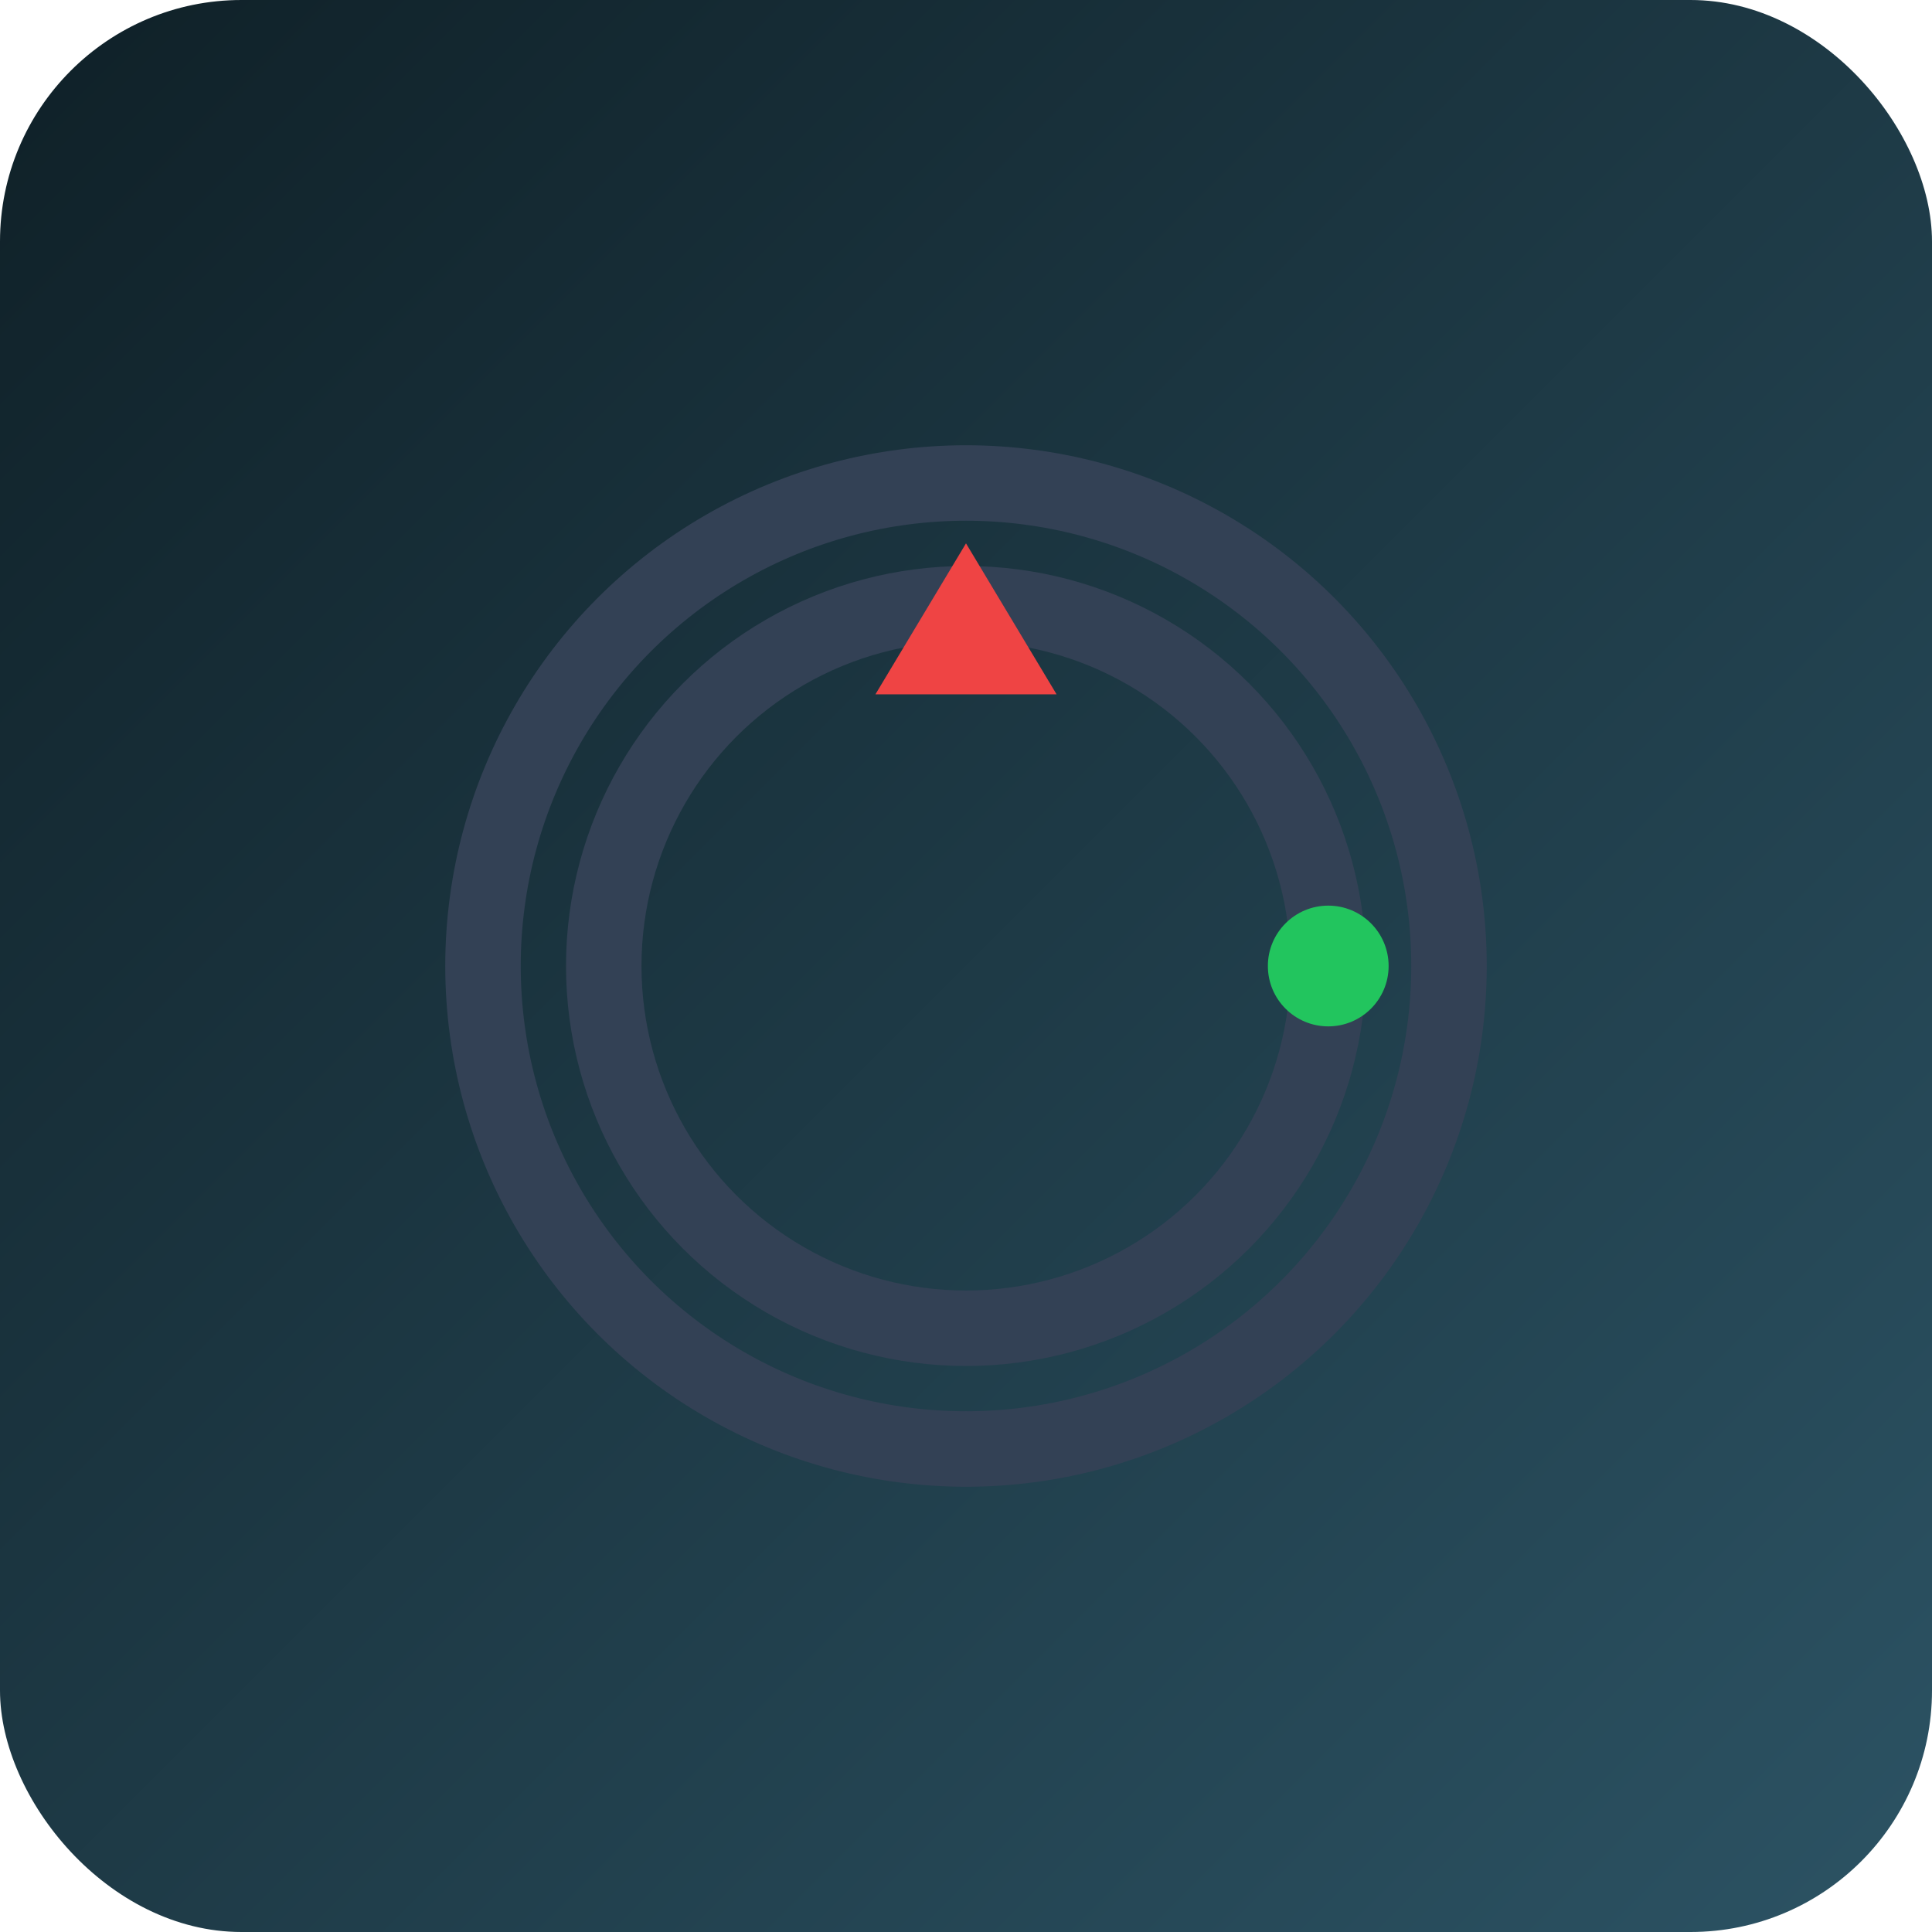
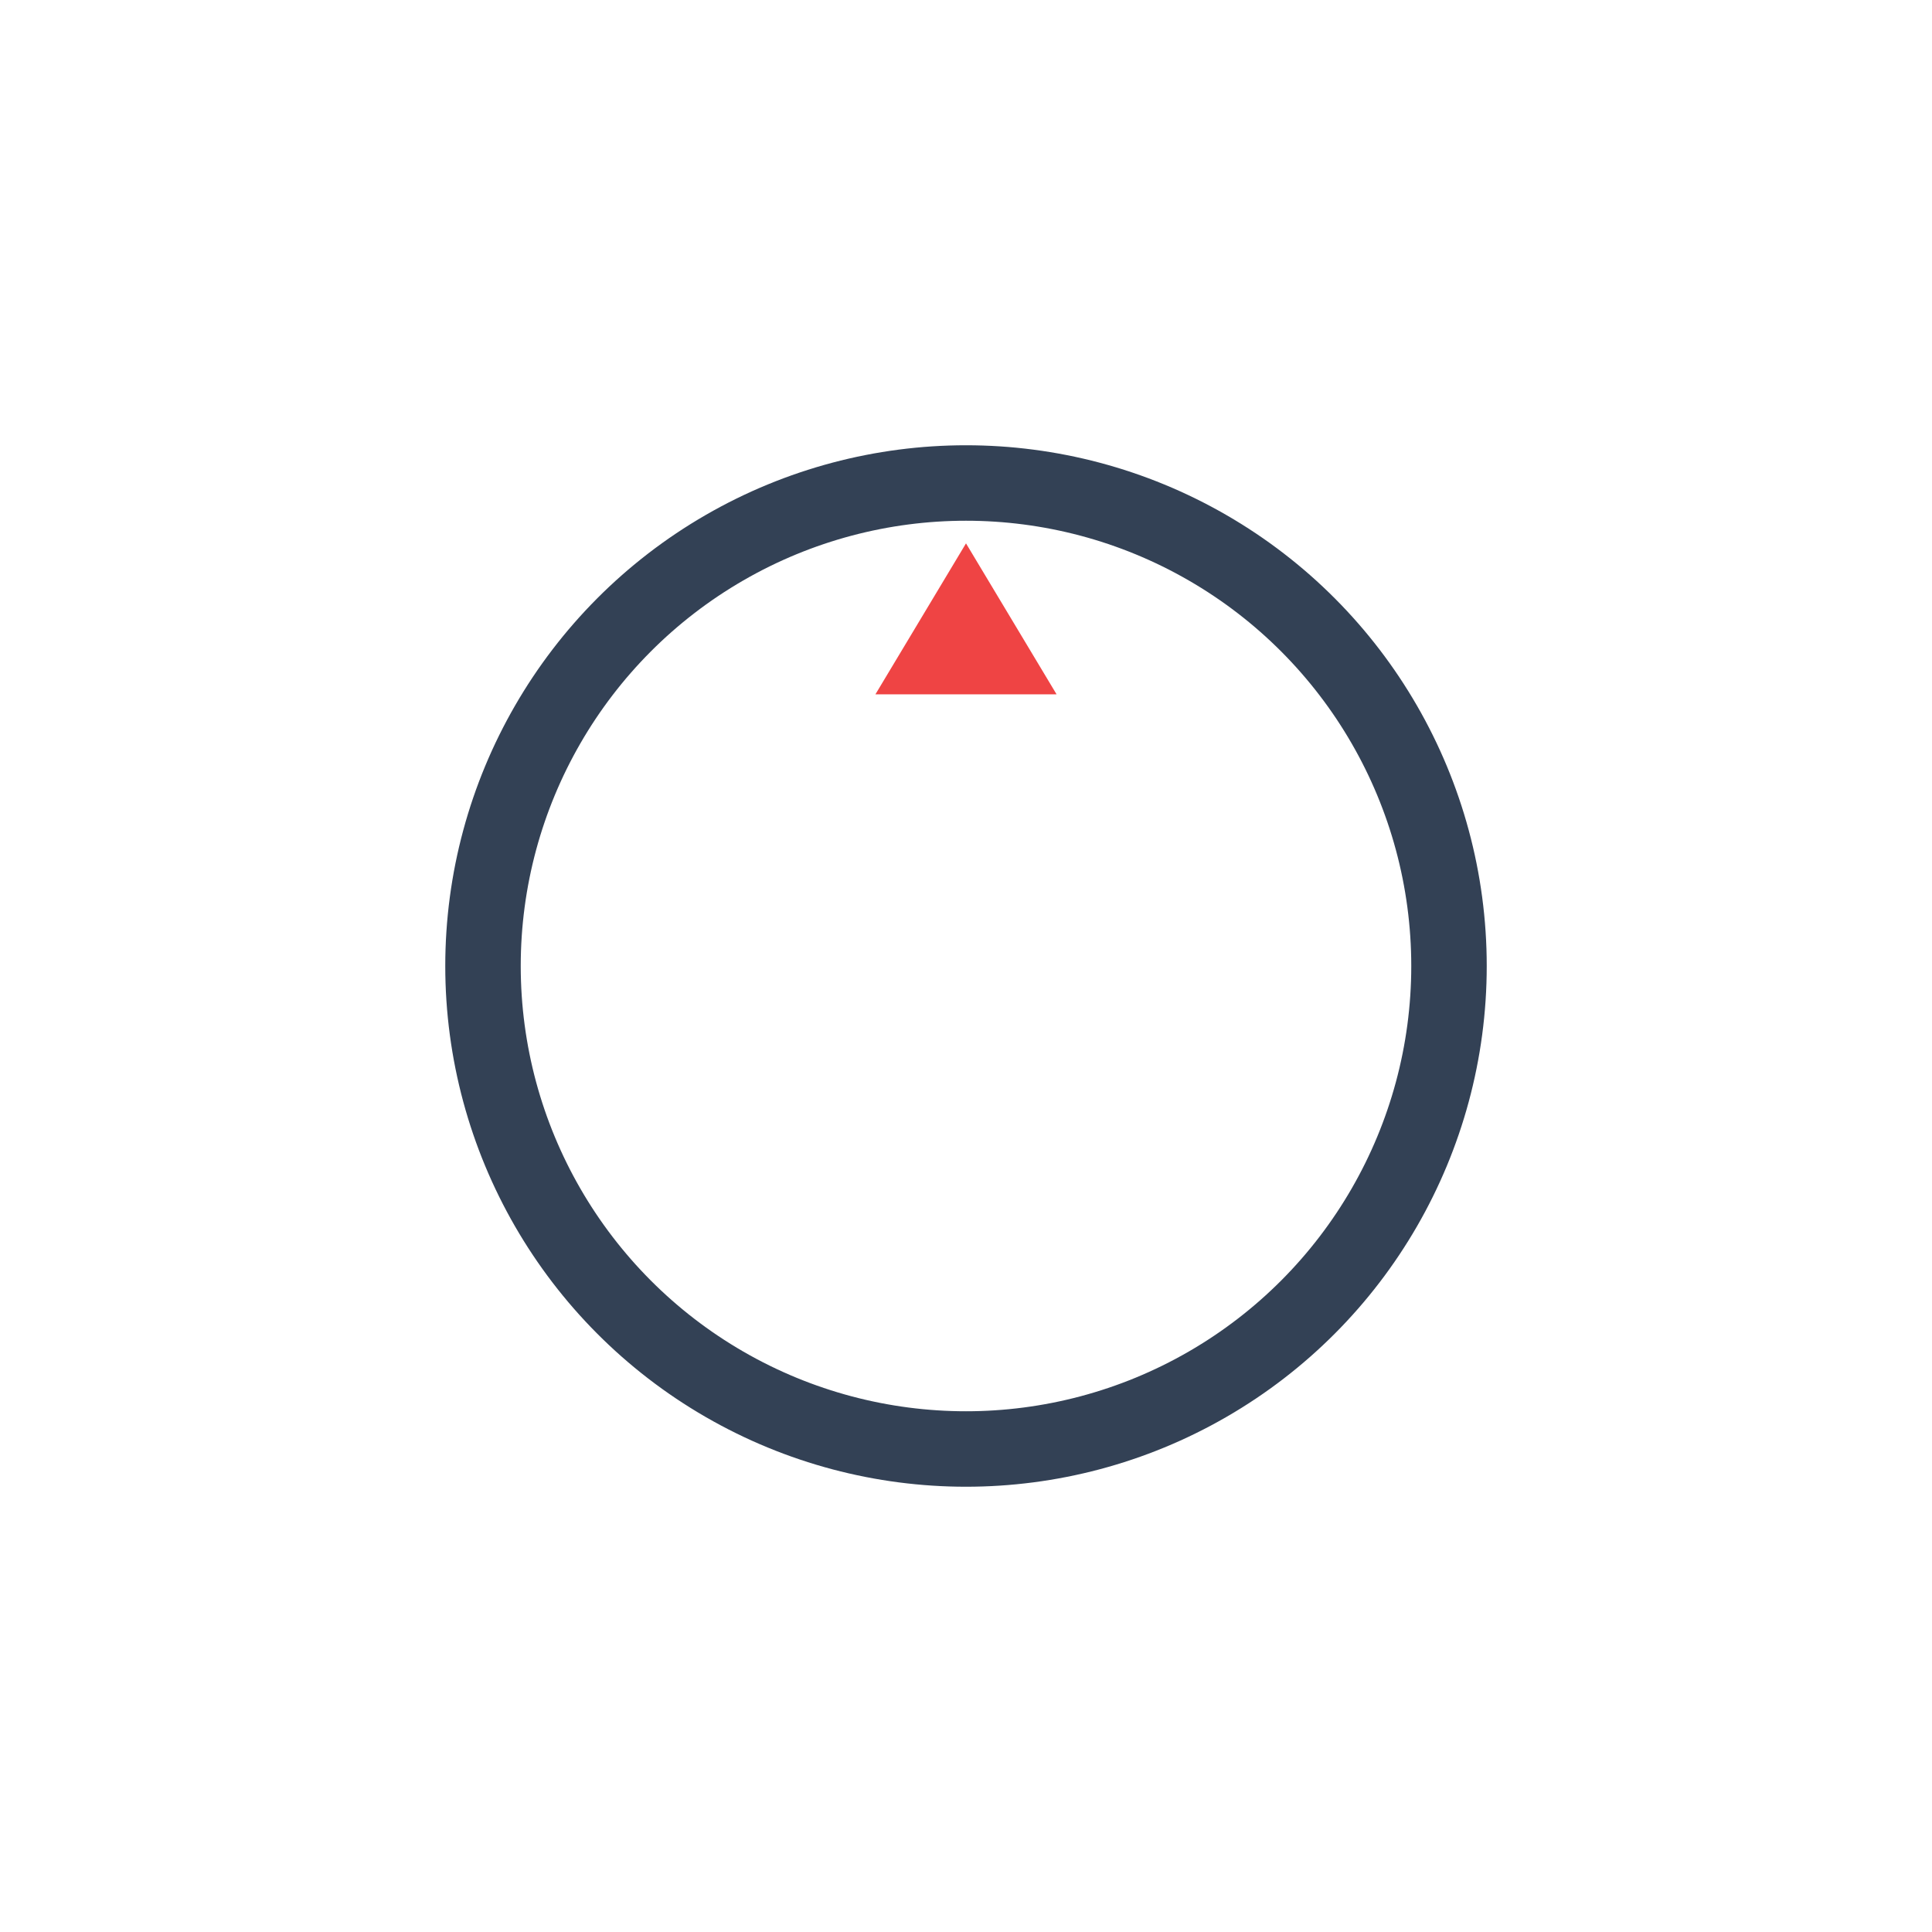
<svg xmlns="http://www.w3.org/2000/svg" width="256" height="256" viewBox="0 0 256 256">
  <defs>
    <linearGradient id="g" x1="0" y1="0" x2="1" y2="1">
      <stop offset="0" stop-color="#0f2027" />
      <stop offset="1" stop-color="#2c5364" />
    </linearGradient>
    <filter id="shadow" x="-50%" y="-50%" width="200%" height="200%">
      <feDropShadow dx="0" dy="6" stdDeviation="8" flood-color="#000" flood-opacity="0.4" />
    </filter>
  </defs>
-   <rect x="0" y="0" width="256" height="256" rx="32" fill="url(#g)" />
  <circle cx="128" cy="128" r="64" fill="none" stroke="#334155" stroke-width="10" />
-   <circle cx="128" cy="128" r="48" fill="none" stroke="#334155" stroke-width="10" />
  <polygon points="128,72 140,92 116,92" fill="#ef4444" filter="url(#shadow)" />
-   <circle cx="176" cy="128" r="8" fill="#22c55e" filter="url(#shadow)" />
</svg>